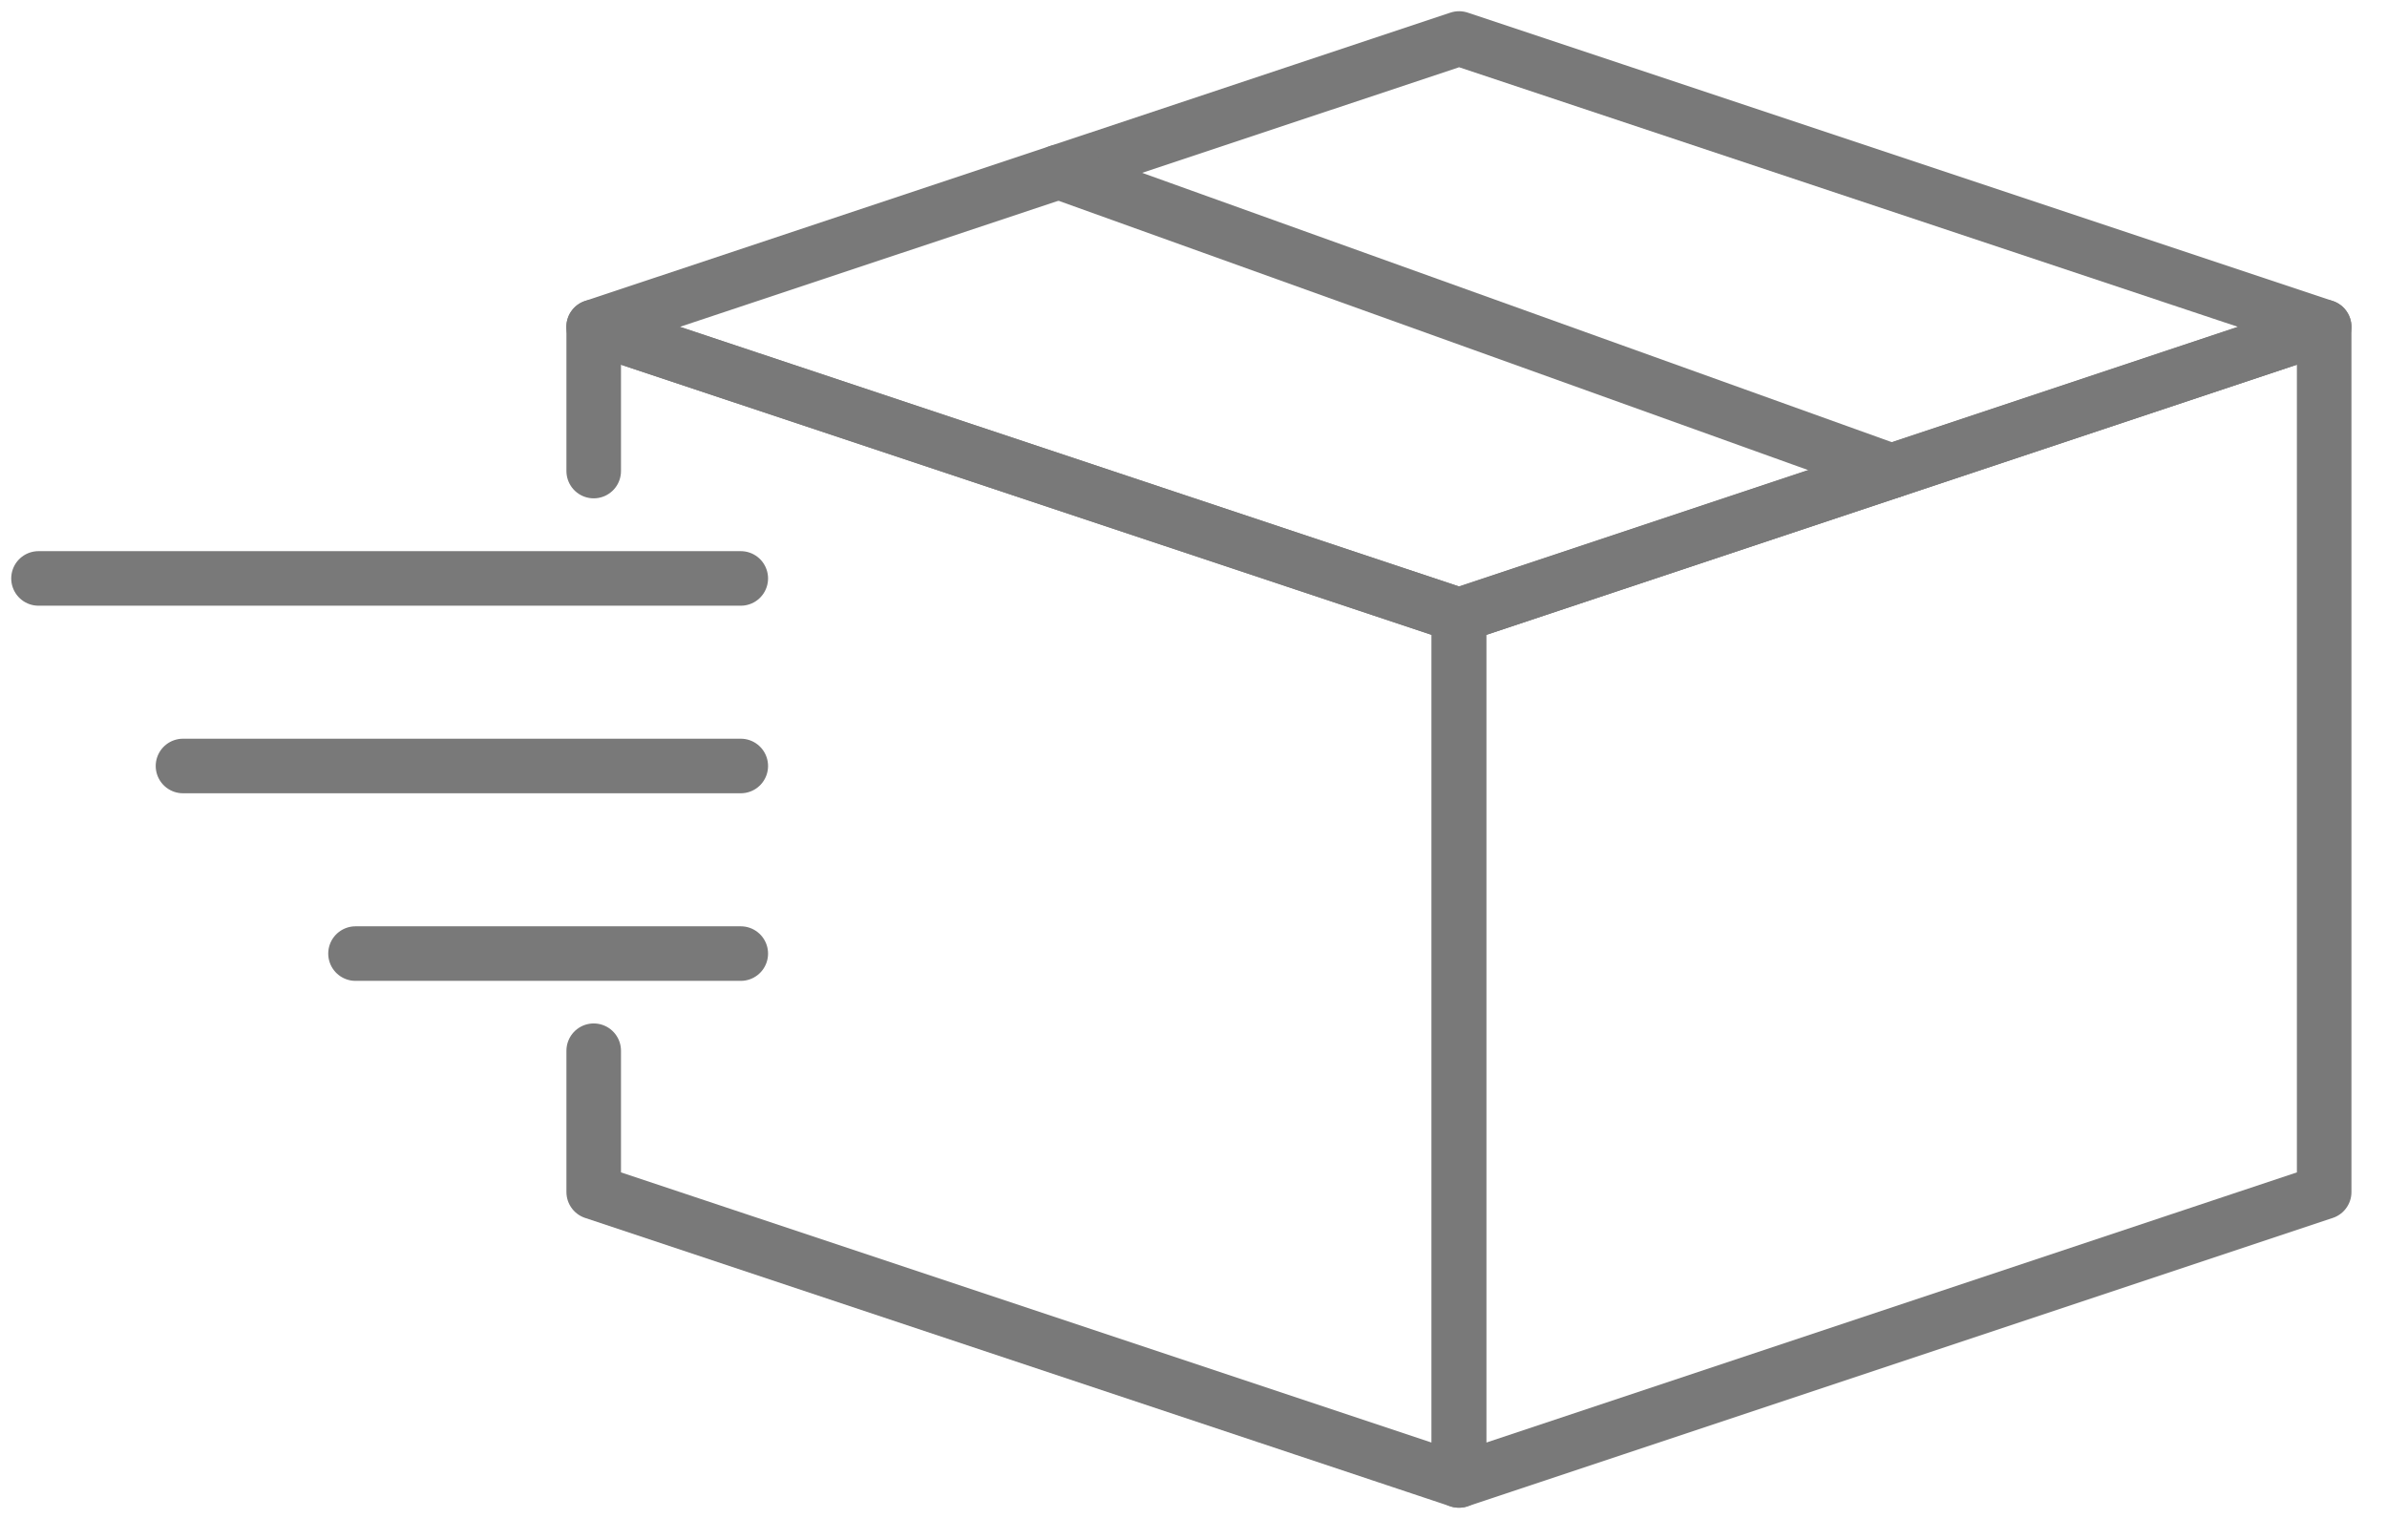
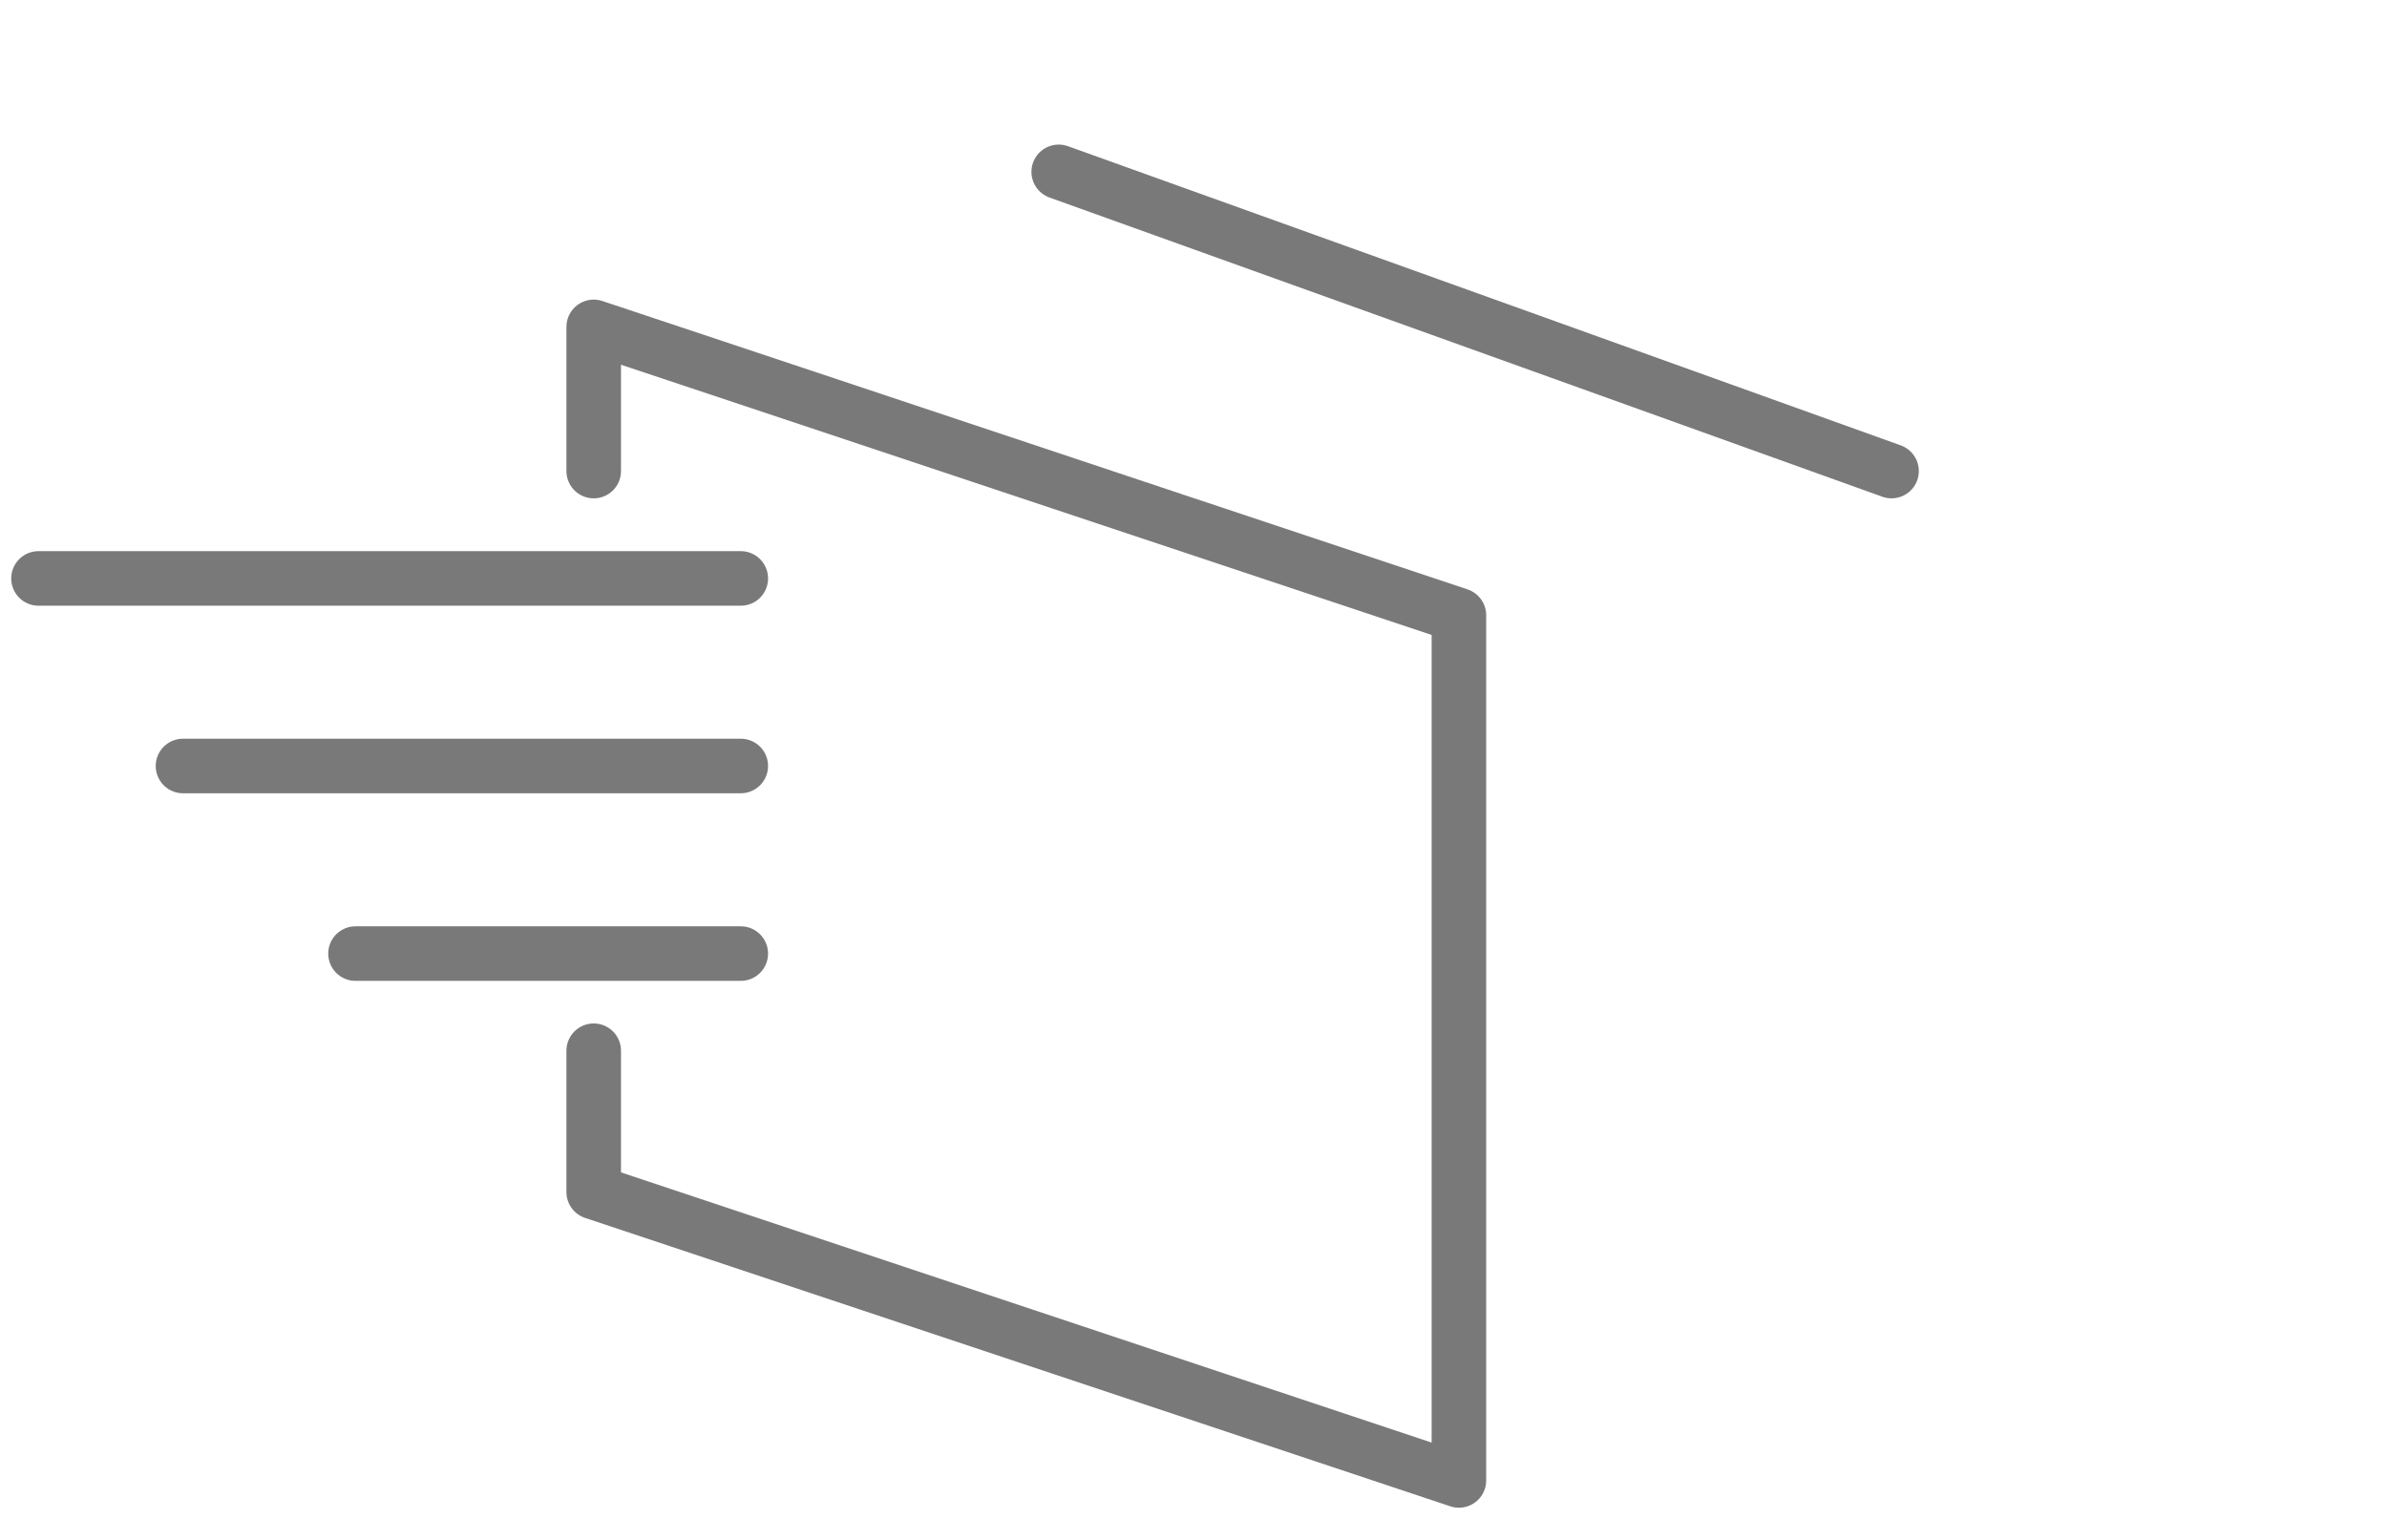
<svg xmlns="http://www.w3.org/2000/svg" width="62px" height="40px" viewBox="0 0 62 40" version="1.1">
  <title>Courrier icon</title>
  <g id="Page-1" stroke="none" stroke-width="1" fill="none" fill-rule="evenodd" stroke-linecap="round" stroke-linejoin="round">
    <g id="DVT---Home" transform="translate(-530, -767)" stroke="#797979" stroke-width="1.417">
      <g id="Icon-box" transform="translate(95, 730)">
        <g id="Courrier-icon" transform="translate(436, 38)">
          <g id="Group-7" transform="translate(14.418, 0)">
-             <polygon id="Stroke-1" points="44.95 7.49 22.48 14.98 0 7.49 22.48 0" />
            <polyline id="Stroke-3" points="0.003 26.293 0.003 29.964 22.476 37.455 22.476 14.982 0.003 7.491 0.003 11.236" />
-             <polygon id="Stroke-5" points="44.95 29.964 44.95 7.491 22.477 14.982 22.477 37.455" />
          </g>
          <line x1="26.499" y1="3.464" x2="48.131" y2="11.236" id="Stroke-8" />
          <line x1="18.241" y1="14.025" x2="0" y2="14.025" id="Stroke-9" />
          <line x1="18.241" y1="18.897" x2="3.753" y2="18.897" id="Stroke-11" />
          <line x1="18.241" y1="23.77" x2="8.234" y2="23.77" id="Stroke-12" />
        </g>
      </g>
    </g>
  </g>
</svg>